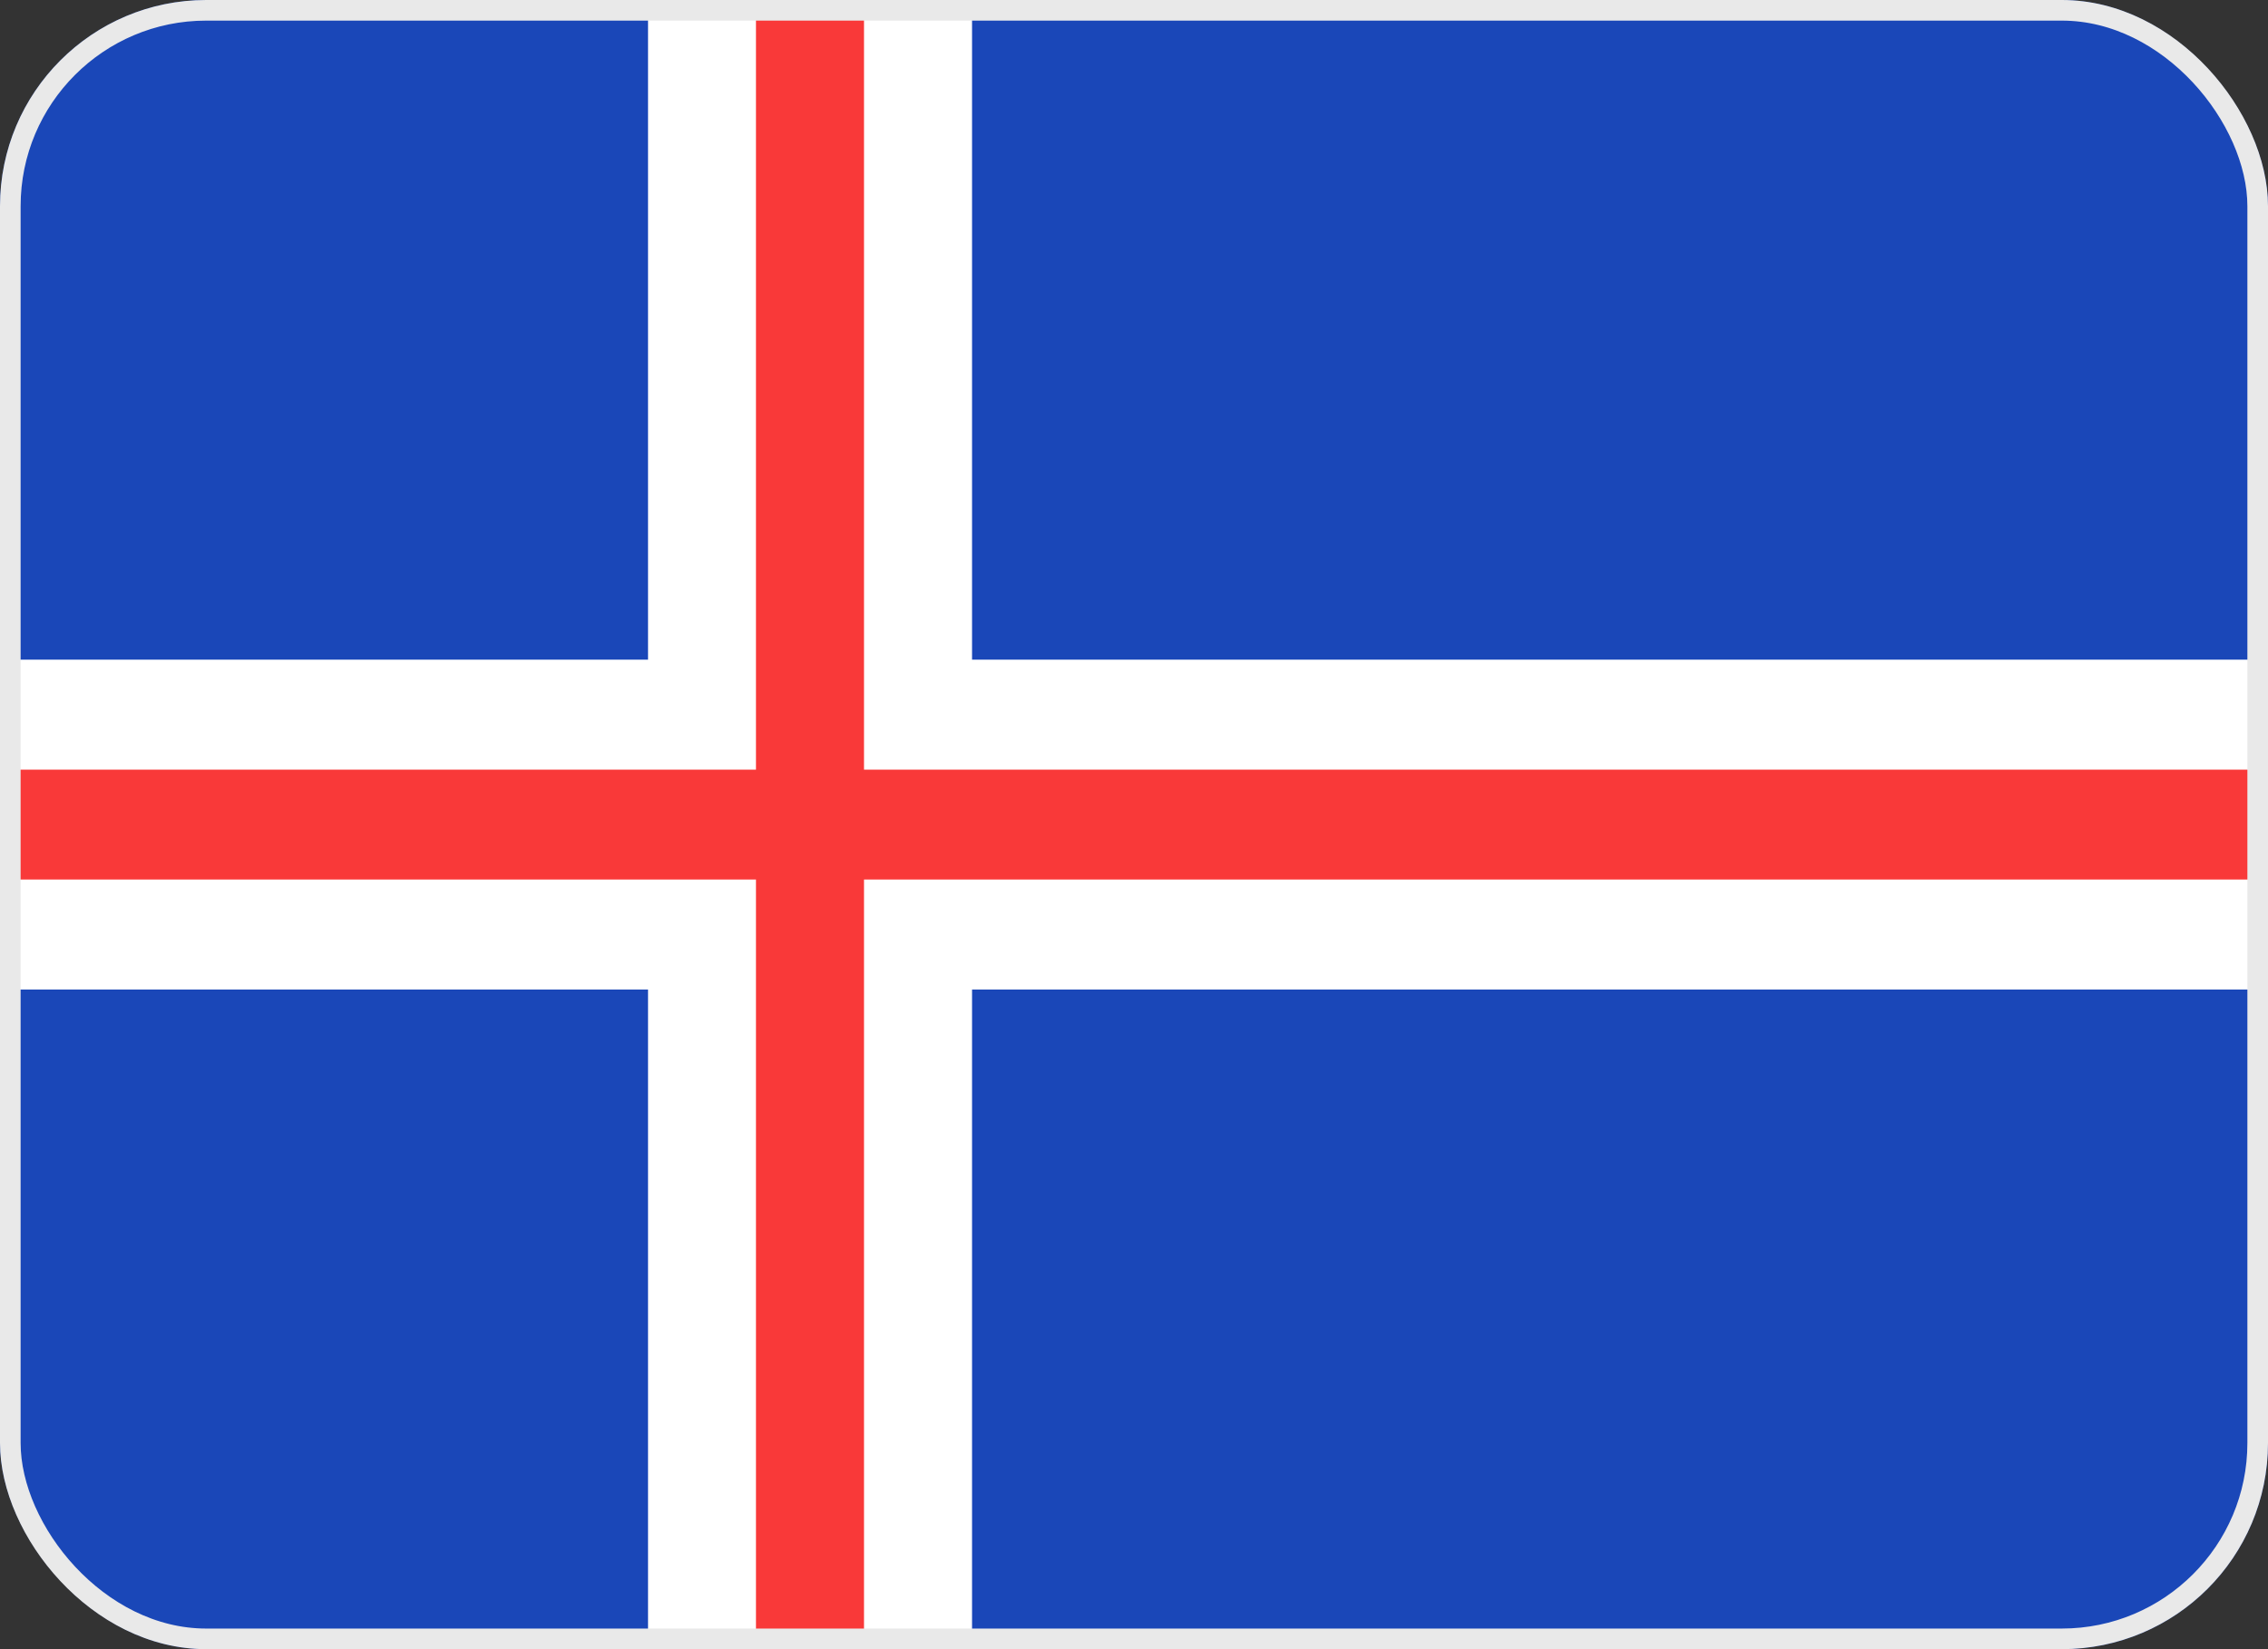
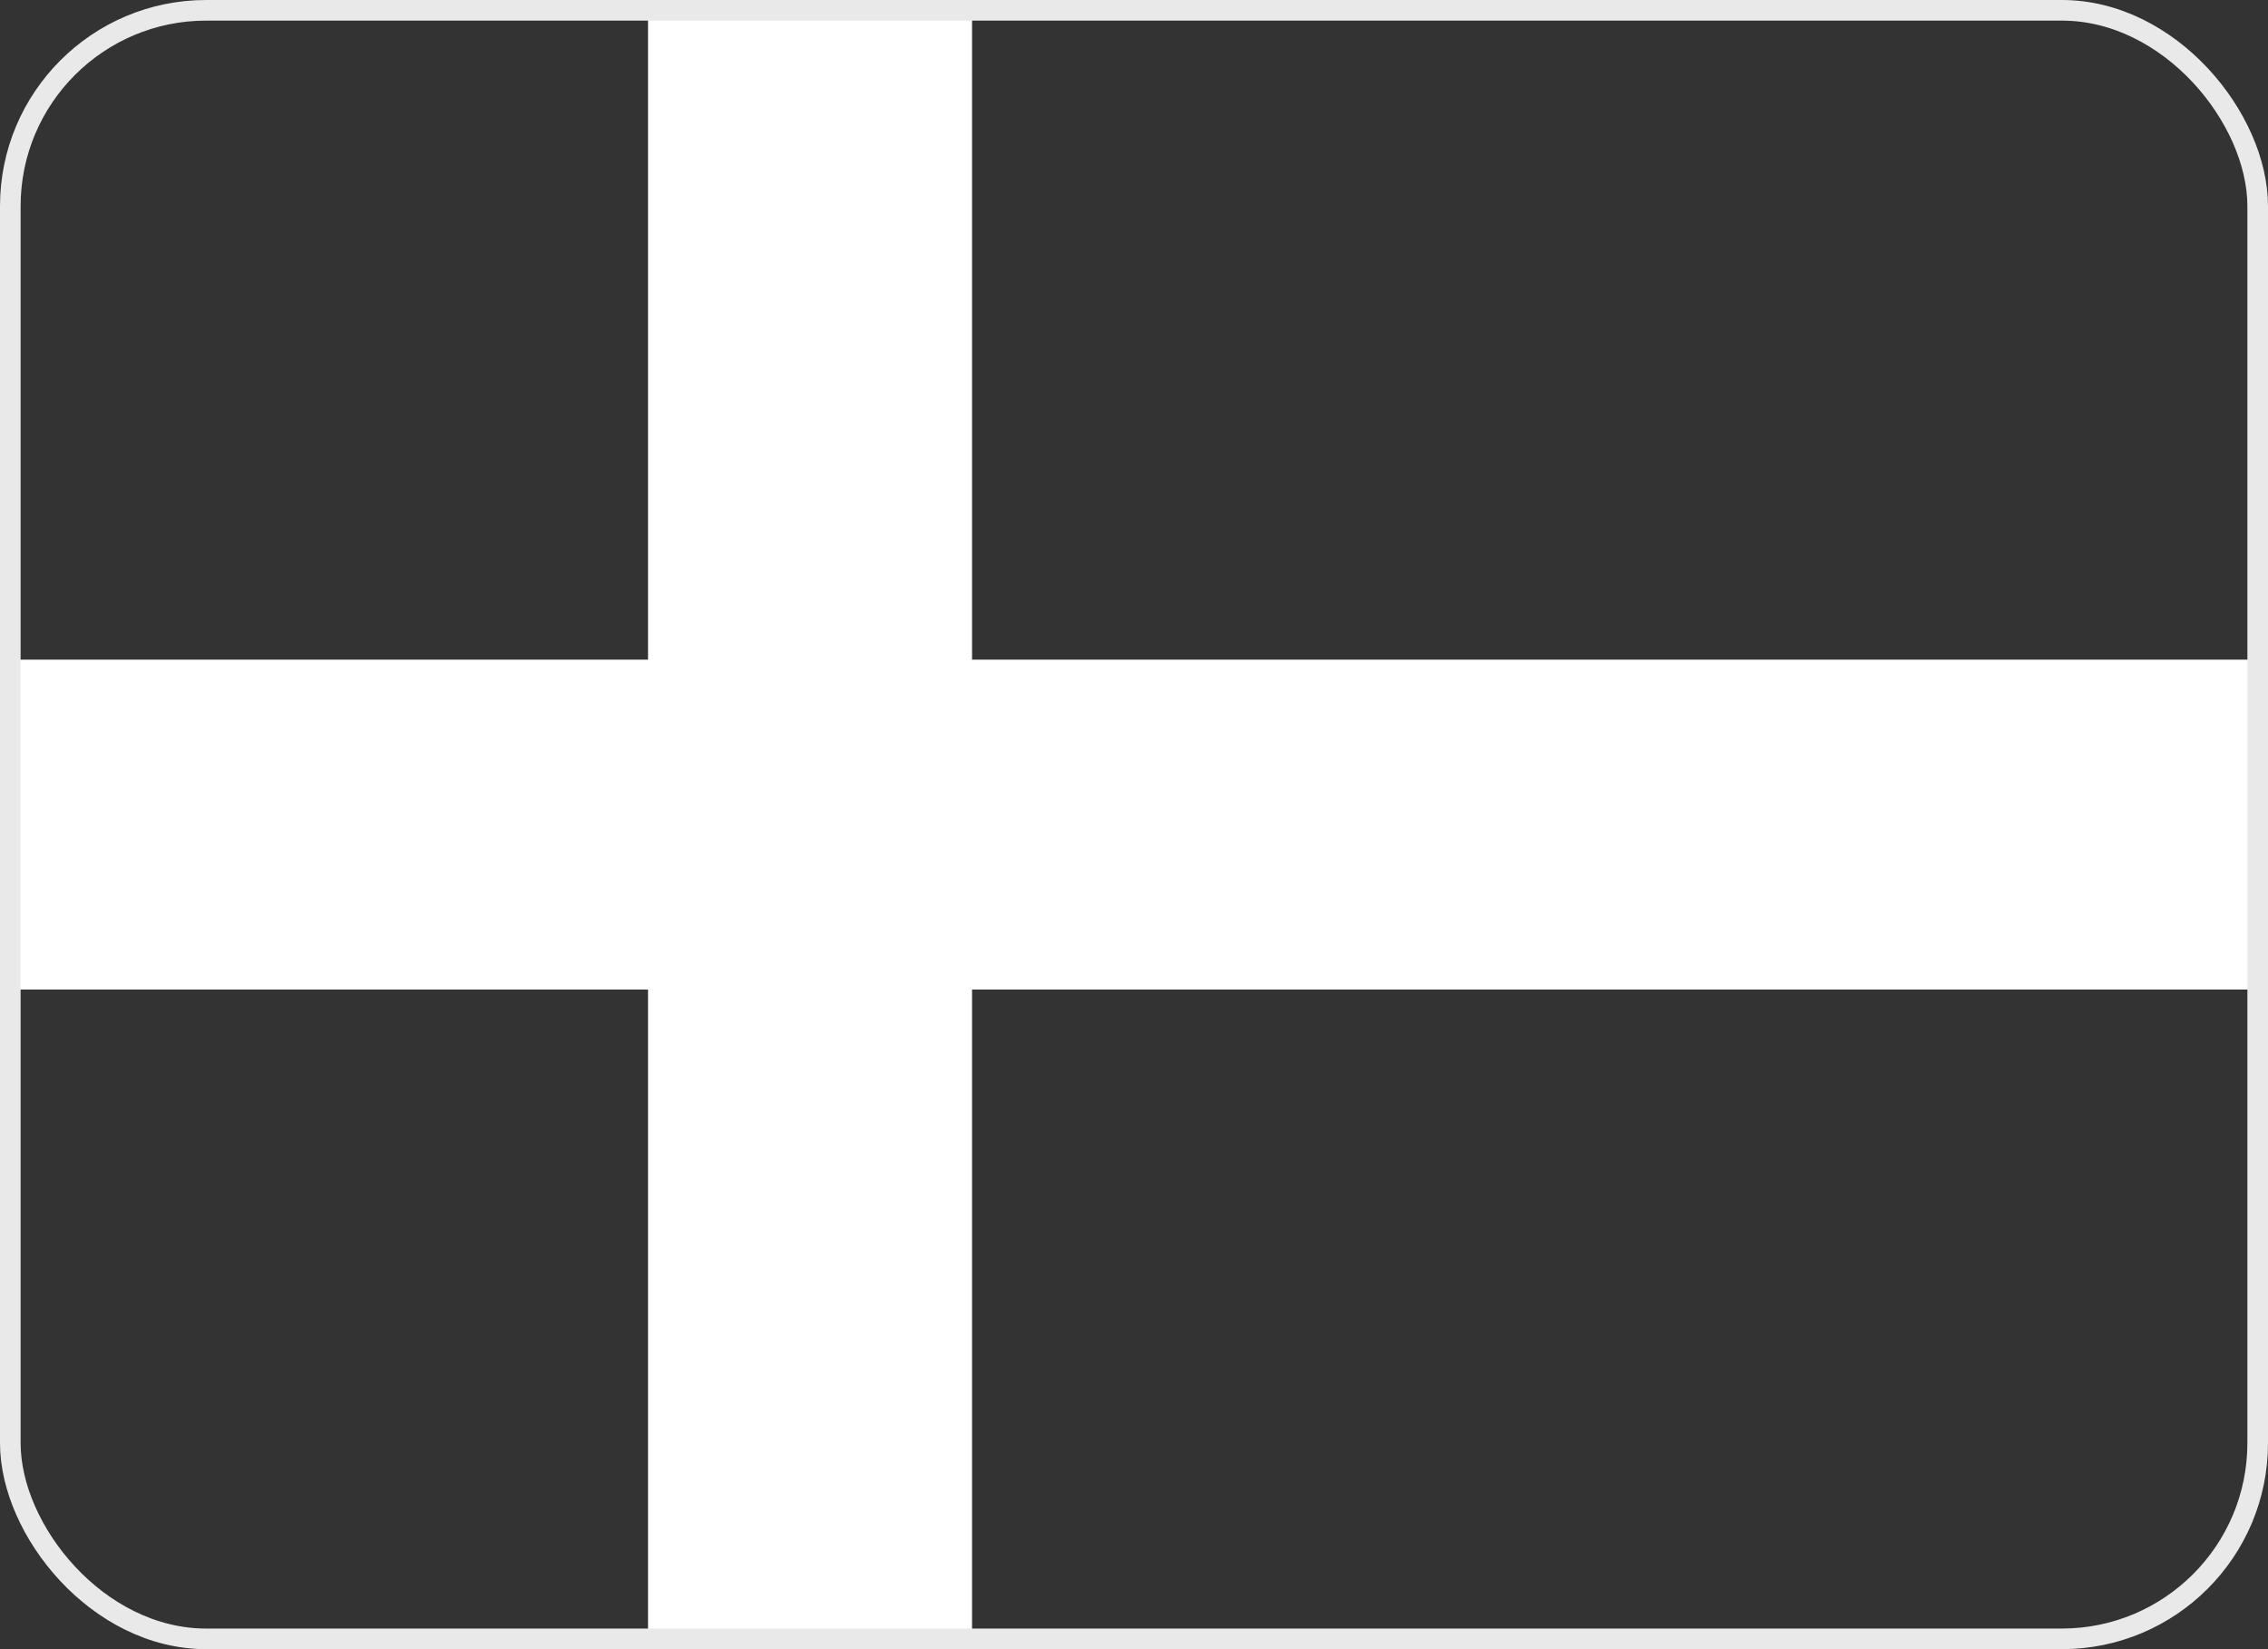
<svg xmlns="http://www.w3.org/2000/svg" width="22" height="16" viewBox="0 0 22 16" fill="none">
  <rect x="0" y="0" width="22" height="16" fill="#333333" stroke="none" />
  <g clip-path="url(#clip0_141_1356)">
-     <rect width="22" height="16" fill="#1A47B8" />
    <path fill-rule="evenodd" clip-rule="evenodd" d="M6.286 9.6H0V6.4H6.286V0H9.429V6.4H22V9.6H9.429V16H6.286V9.6Z" fill="white" />
-     <path fill-rule="evenodd" clip-rule="evenodd" d="M7.333 7.467H0V8.533H7.333V16H8.381V8.533H22V7.467H8.381V0H7.333V7.467Z" fill="#F93939" />
  </g>
  <rect x="0.1" y="0.1" width="21.8" height="15.8" rx="1.9" stroke="#E9E9E9" stroke-width="0.2" />
  <defs>
    <clipPath id="clip0_141_1356">
      <rect width="22" height="16" rx="2" fill="white" />
    </clipPath>
  </defs>
</svg>